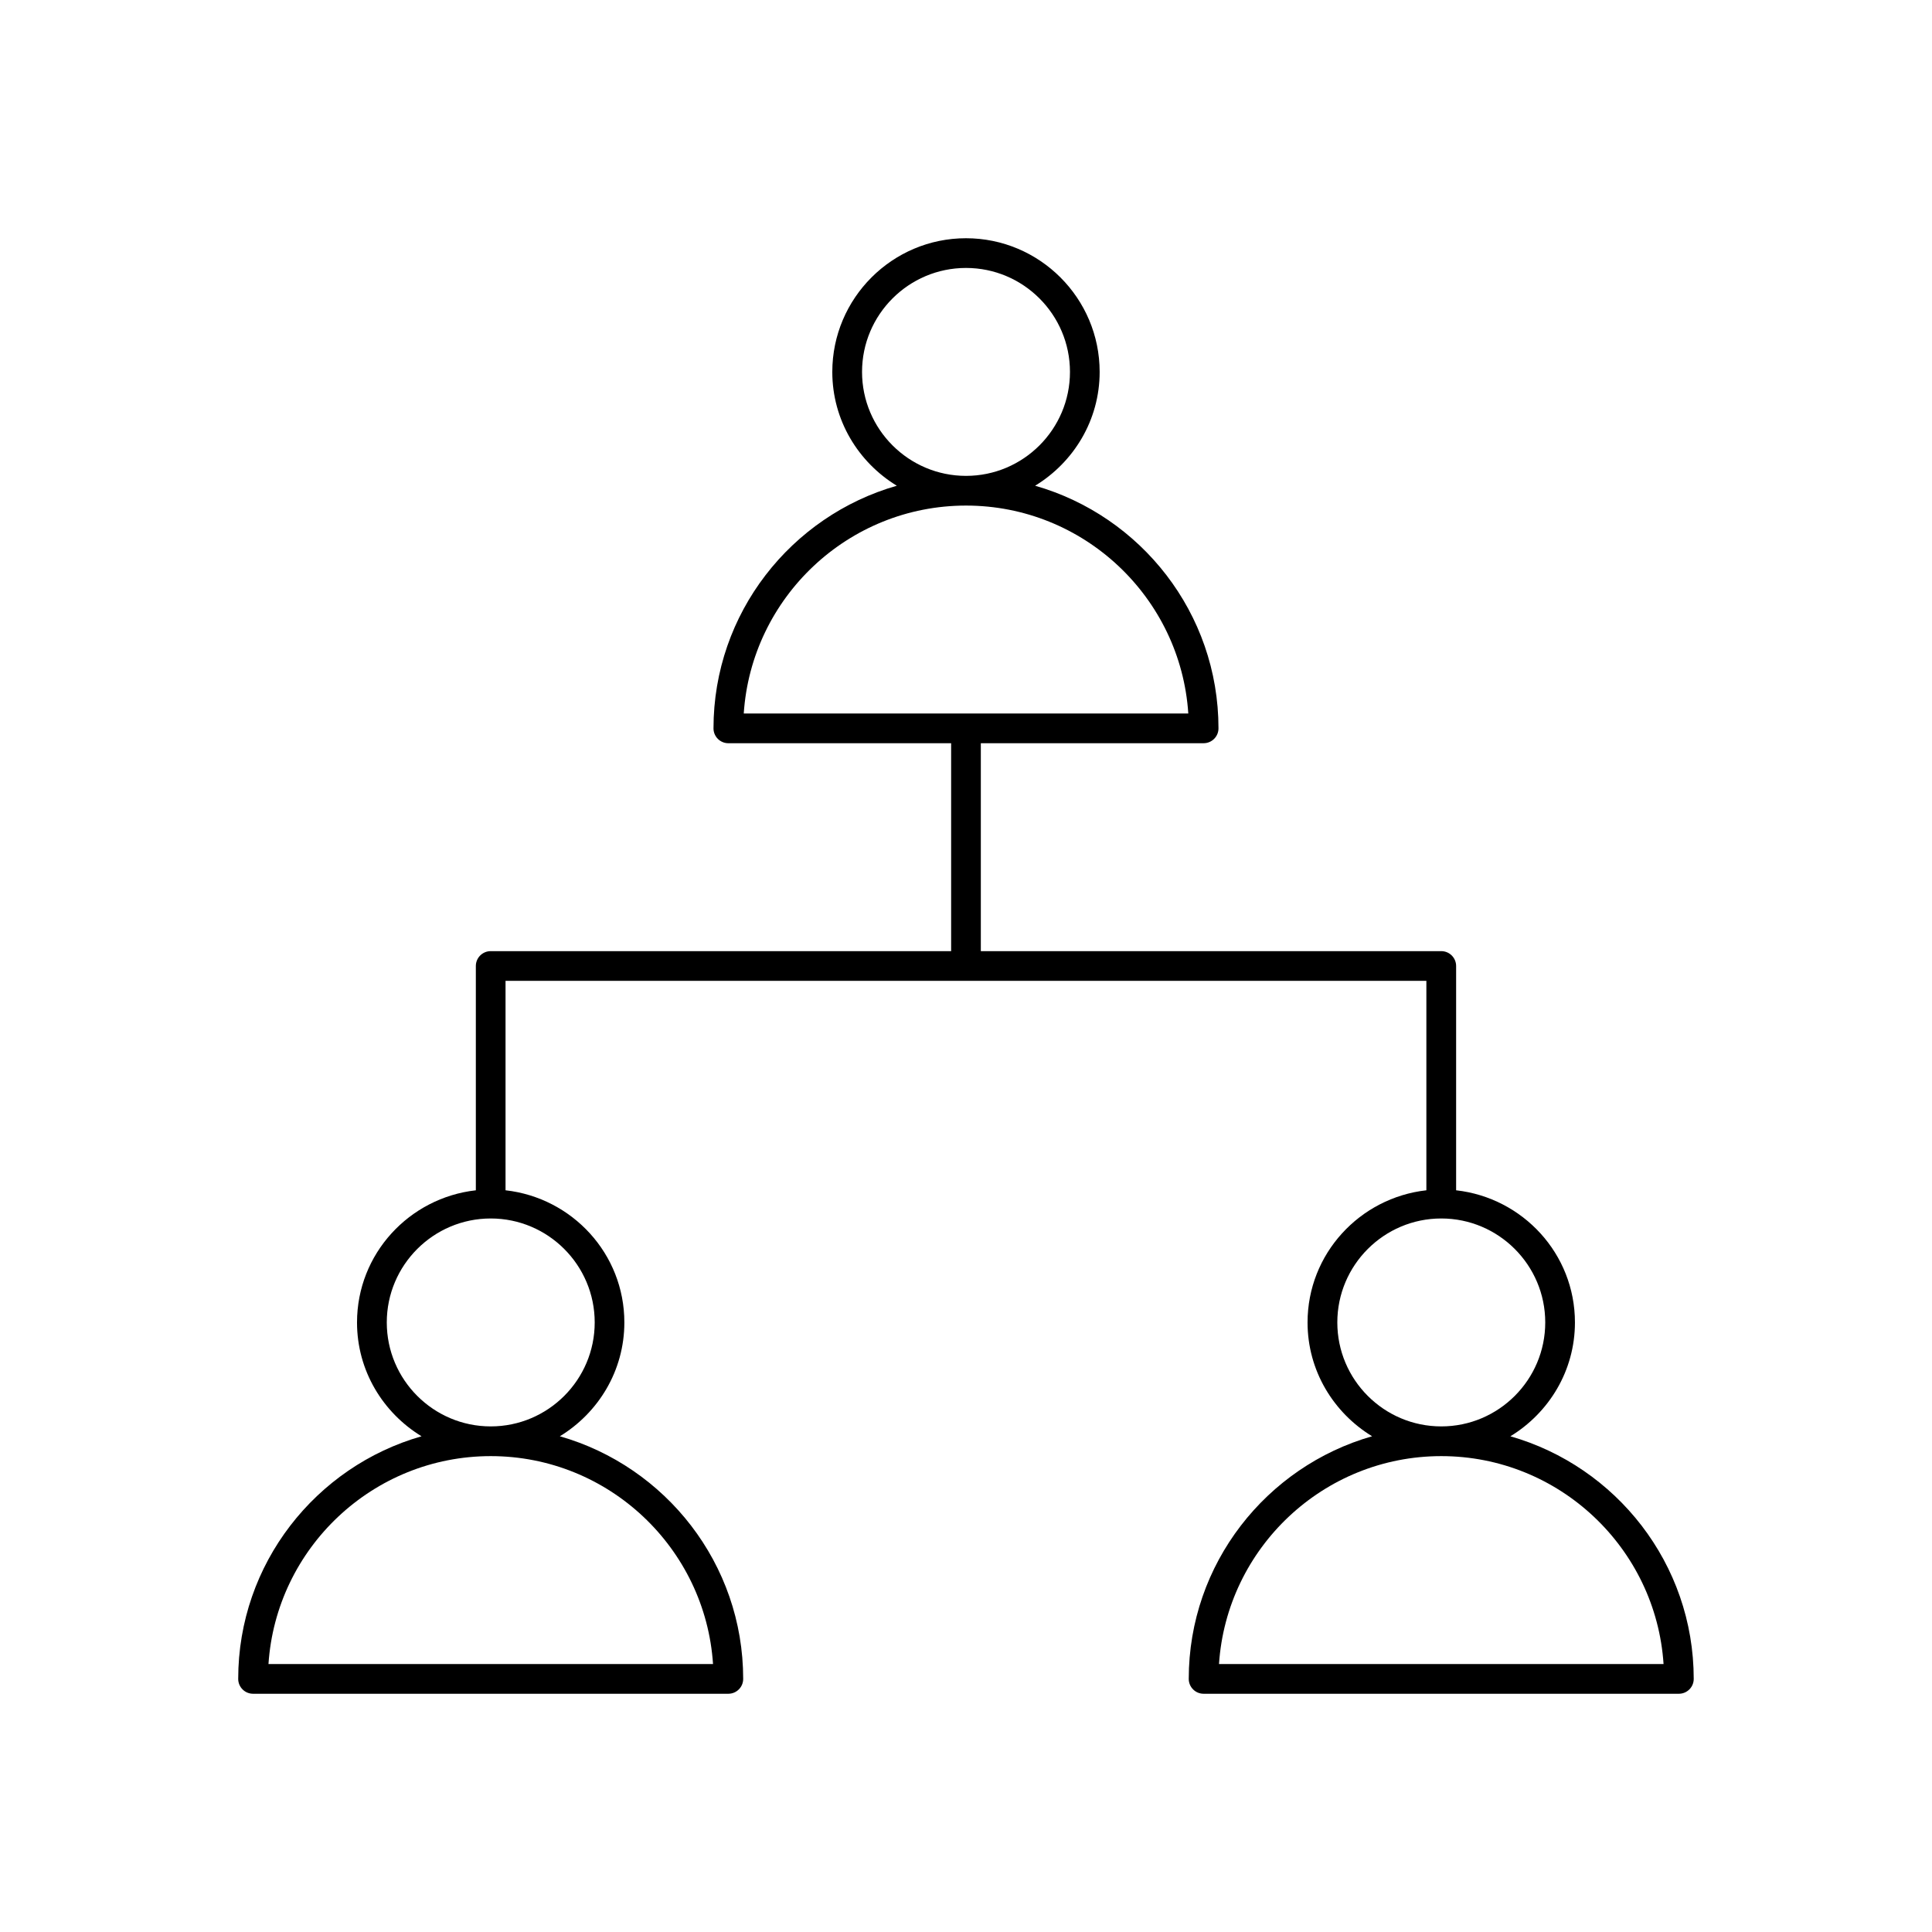
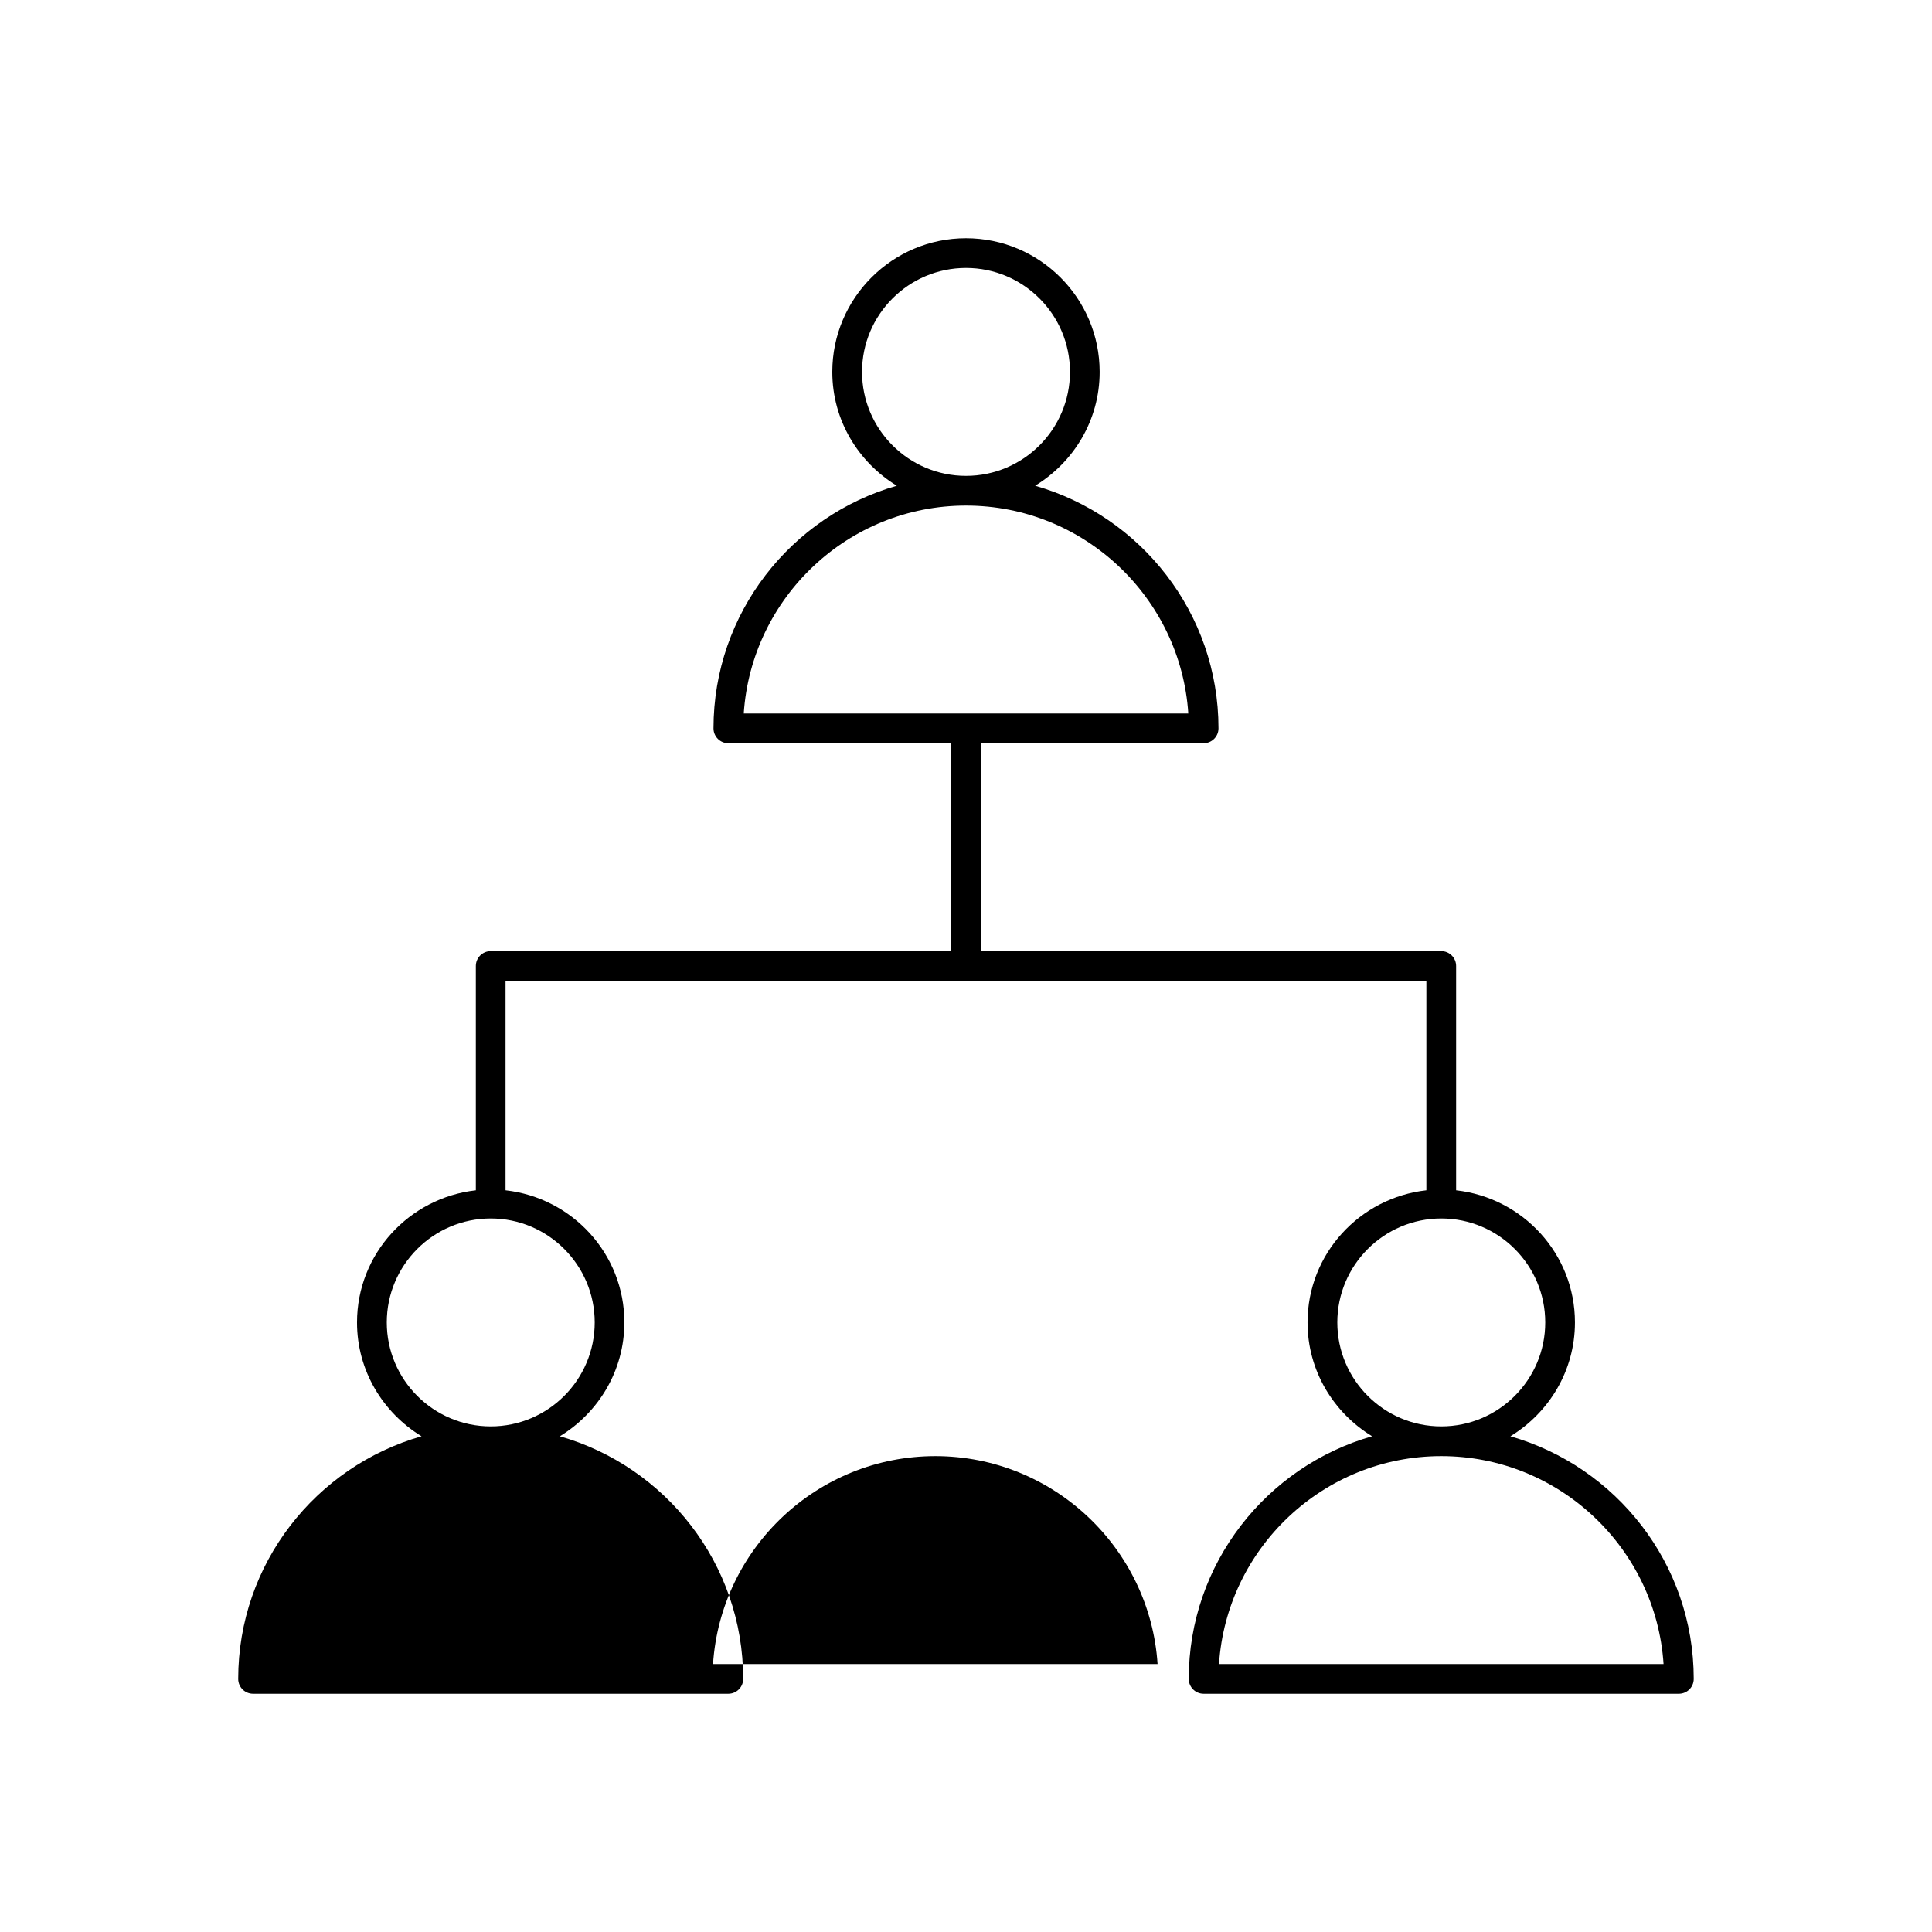
<svg xmlns="http://www.w3.org/2000/svg" fill="#000000" width="800px" height="800px" version="1.1" viewBox="144 144 512 512">
-   <path d="m544.27 524.63c10.211-6.227 17.105-17.359 17.105-30.168 0-18.191-13.824-33.039-31.488-35.023v-59.438c0-2.172-1.762-3.938-3.938-3.938h-122.02v-55.105h59.043c2.172 0 3.938-1.762 3.938-3.938 0-30.535-20.586-56.301-48.594-64.297 10.207-6.219 17.102-17.355 17.102-30.164 0-19.531-15.895-35.426-35.426-35.426s-35.426 15.895-35.426 35.426c0 12.801 6.894 23.945 17.098 30.164-27.996 8-48.582 33.766-48.582 64.301 0 2.172 1.762 3.938 3.938 3.938h59.039v55.105l-122.02-0.004c-2.172 0-3.938 1.762-3.938 3.938v59.441c-17.664 1.984-31.488 16.84-31.488 35.023 0 12.809 6.894 23.938 17.098 30.164-28 7.996-48.586 33.762-48.586 64.297 0 2.172 1.762 3.938 3.938 3.938h125.95c2.172 0 3.938-1.762 3.938-3.938 0-30.535-20.586-56.301-48.586-64.297 10.199-6.227 17.094-17.359 17.094-30.168 0-18.191-13.824-33.039-31.488-35.023v-55.504h244.03v55.504c-17.664 1.984-31.488 16.84-31.488 35.023 0 12.809 6.894 23.938 17.105 30.164-28.004 8-48.59 33.766-48.59 64.301 0 2.172 1.762 3.938 3.938 3.938h125.95c2.172 0 3.938-1.762 3.938-3.938-0.004-30.535-20.59-56.301-48.598-64.297zm-171.82-282.07c0-15.191 12.359-27.551 27.551-27.551s27.551 12.359 27.551 27.551-12.359 27.551-27.551 27.551-27.551-12.359-27.551-27.551zm27.555 35.422c31.234 0 56.883 24.379 58.906 55.105h-117.81c2.031-30.723 27.676-55.105 58.906-55.105zm-67.047 307.01h-117.81c2.031-30.723 27.68-55.105 58.906-55.105s56.875 24.379 58.906 55.105zm-31.355-90.531c0 15.191-12.359 27.551-27.551 27.551s-27.551-12.359-27.551-27.551c0-15.191 12.359-27.551 27.551-27.551s27.551 12.359 27.551 27.551zm196.8 0c0-15.191 12.359-27.551 27.551-27.551 15.191 0 27.551 12.359 27.551 27.551 0 15.191-12.359 27.551-27.551 27.551-15.191 0.004-27.551-12.355-27.551-27.551zm-31.355 90.531c2.031-30.723 27.68-55.105 58.906-55.105 31.227 0 56.883 24.379 58.906 55.105z" />
+   <path d="m544.27 524.63c10.211-6.227 17.105-17.359 17.105-30.168 0-18.191-13.824-33.039-31.488-35.023v-59.438c0-2.172-1.762-3.938-3.938-3.938h-122.02v-55.105h59.043c2.172 0 3.938-1.762 3.938-3.938 0-30.535-20.586-56.301-48.594-64.297 10.207-6.219 17.102-17.355 17.102-30.164 0-19.531-15.895-35.426-35.426-35.426s-35.426 15.895-35.426 35.426c0 12.801 6.894 23.945 17.098 30.164-27.996 8-48.582 33.766-48.582 64.301 0 2.172 1.762 3.938 3.938 3.938h59.039v55.105l-122.02-0.004c-2.172 0-3.938 1.762-3.938 3.938v59.441c-17.664 1.984-31.488 16.84-31.488 35.023 0 12.809 6.894 23.938 17.098 30.164-28 7.996-48.586 33.762-48.586 64.297 0 2.172 1.762 3.938 3.938 3.938h125.95c2.172 0 3.938-1.762 3.938-3.938 0-30.535-20.586-56.301-48.586-64.297 10.199-6.227 17.094-17.359 17.094-30.168 0-18.191-13.824-33.039-31.488-35.023v-55.504h244.03v55.504c-17.664 1.984-31.488 16.84-31.488 35.023 0 12.809 6.894 23.938 17.105 30.164-28.004 8-48.59 33.766-48.59 64.301 0 2.172 1.762 3.938 3.938 3.938h125.95c2.172 0 3.938-1.762 3.938-3.938-0.004-30.535-20.59-56.301-48.598-64.297zm-171.82-282.07c0-15.191 12.359-27.551 27.551-27.551s27.551 12.359 27.551 27.551-12.359 27.551-27.551 27.551-27.551-12.359-27.551-27.551zm27.555 35.422c31.234 0 56.883 24.379 58.906 55.105h-117.81c2.031-30.723 27.676-55.105 58.906-55.105zm-67.047 307.01c2.031-30.723 27.68-55.105 58.906-55.105s56.875 24.379 58.906 55.105zm-31.355-90.531c0 15.191-12.359 27.551-27.551 27.551s-27.551-12.359-27.551-27.551c0-15.191 12.359-27.551 27.551-27.551s27.551 12.359 27.551 27.551zm196.8 0c0-15.191 12.359-27.551 27.551-27.551 15.191 0 27.551 12.359 27.551 27.551 0 15.191-12.359 27.551-27.551 27.551-15.191 0.004-27.551-12.355-27.551-27.551zm-31.355 90.531c2.031-30.723 27.68-55.105 58.906-55.105 31.227 0 56.883 24.379 58.906 55.105z" />
</svg>